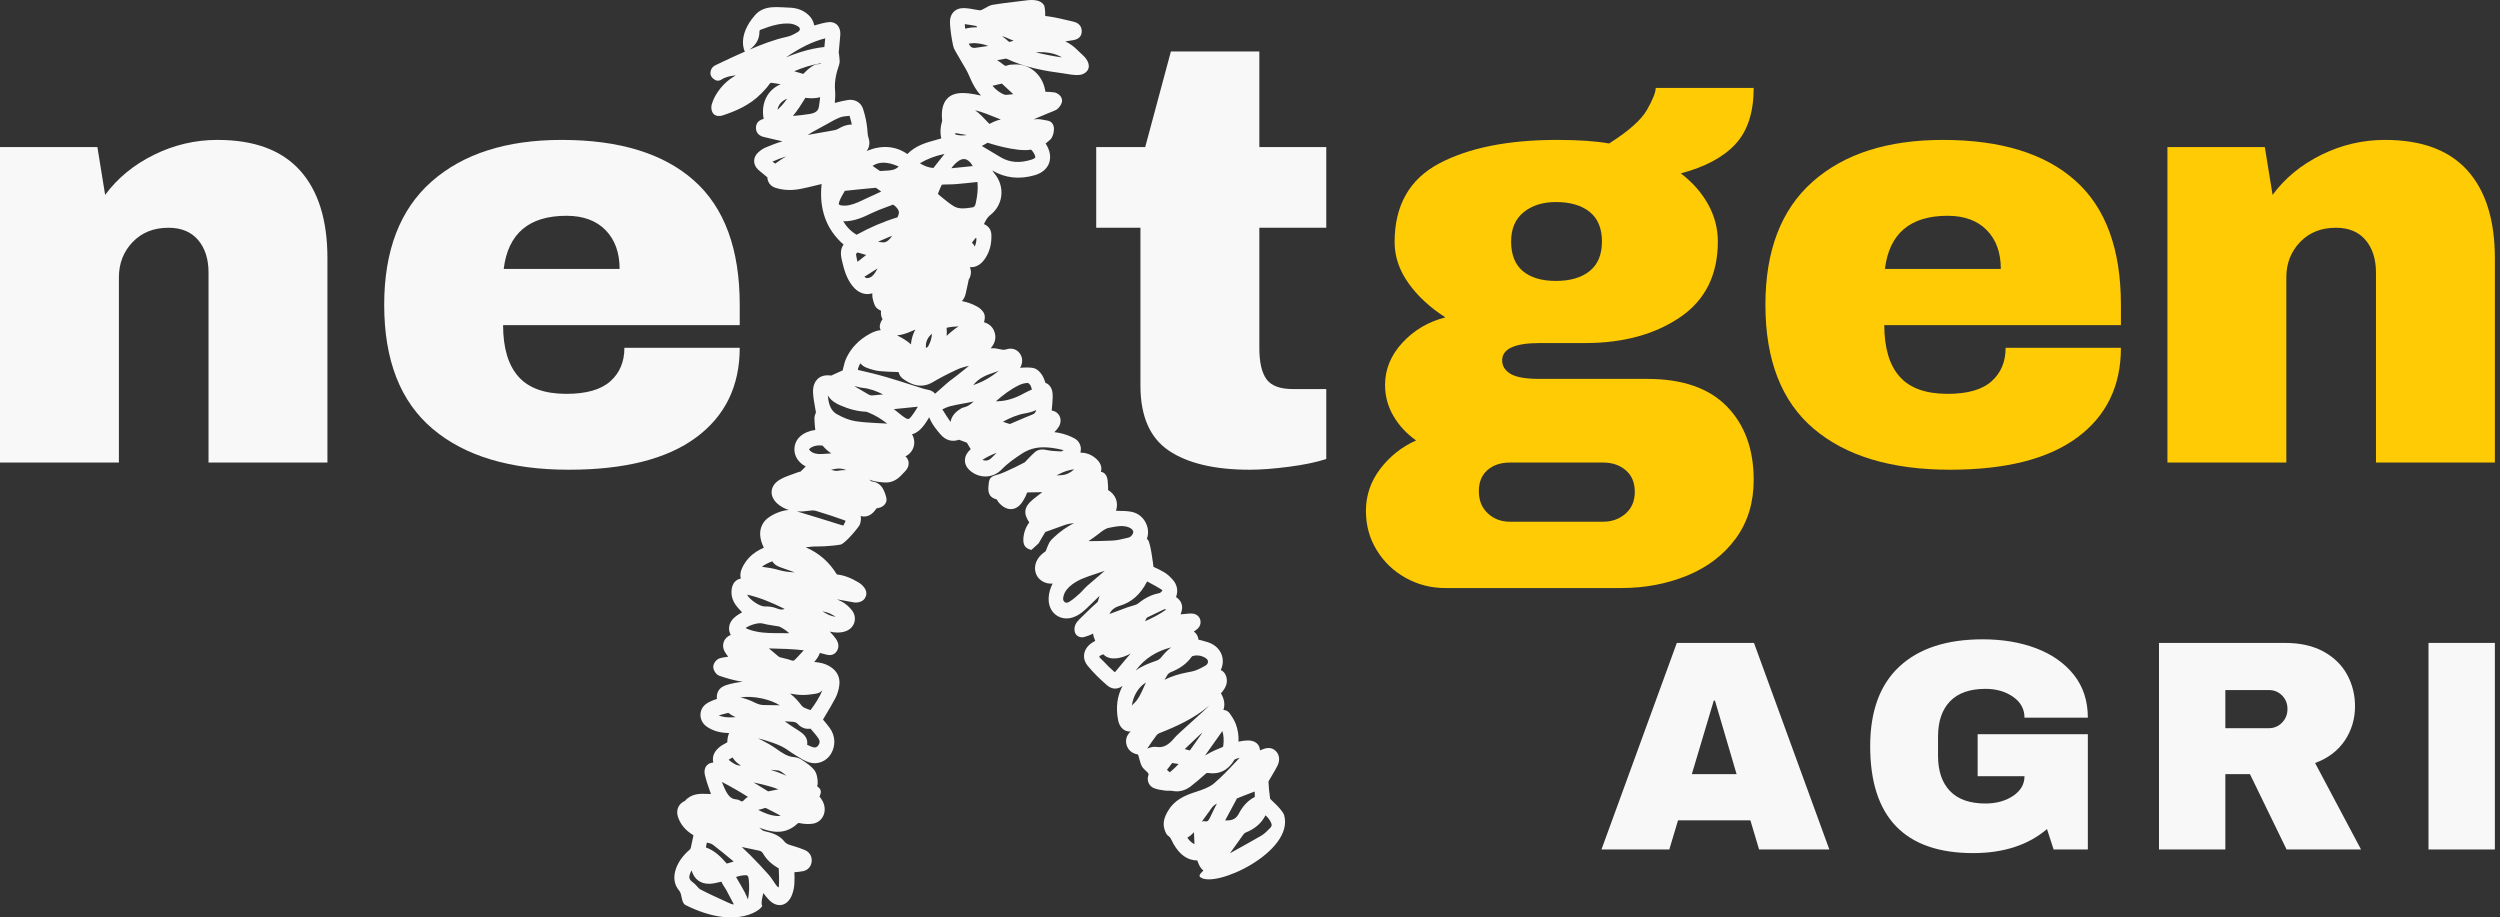
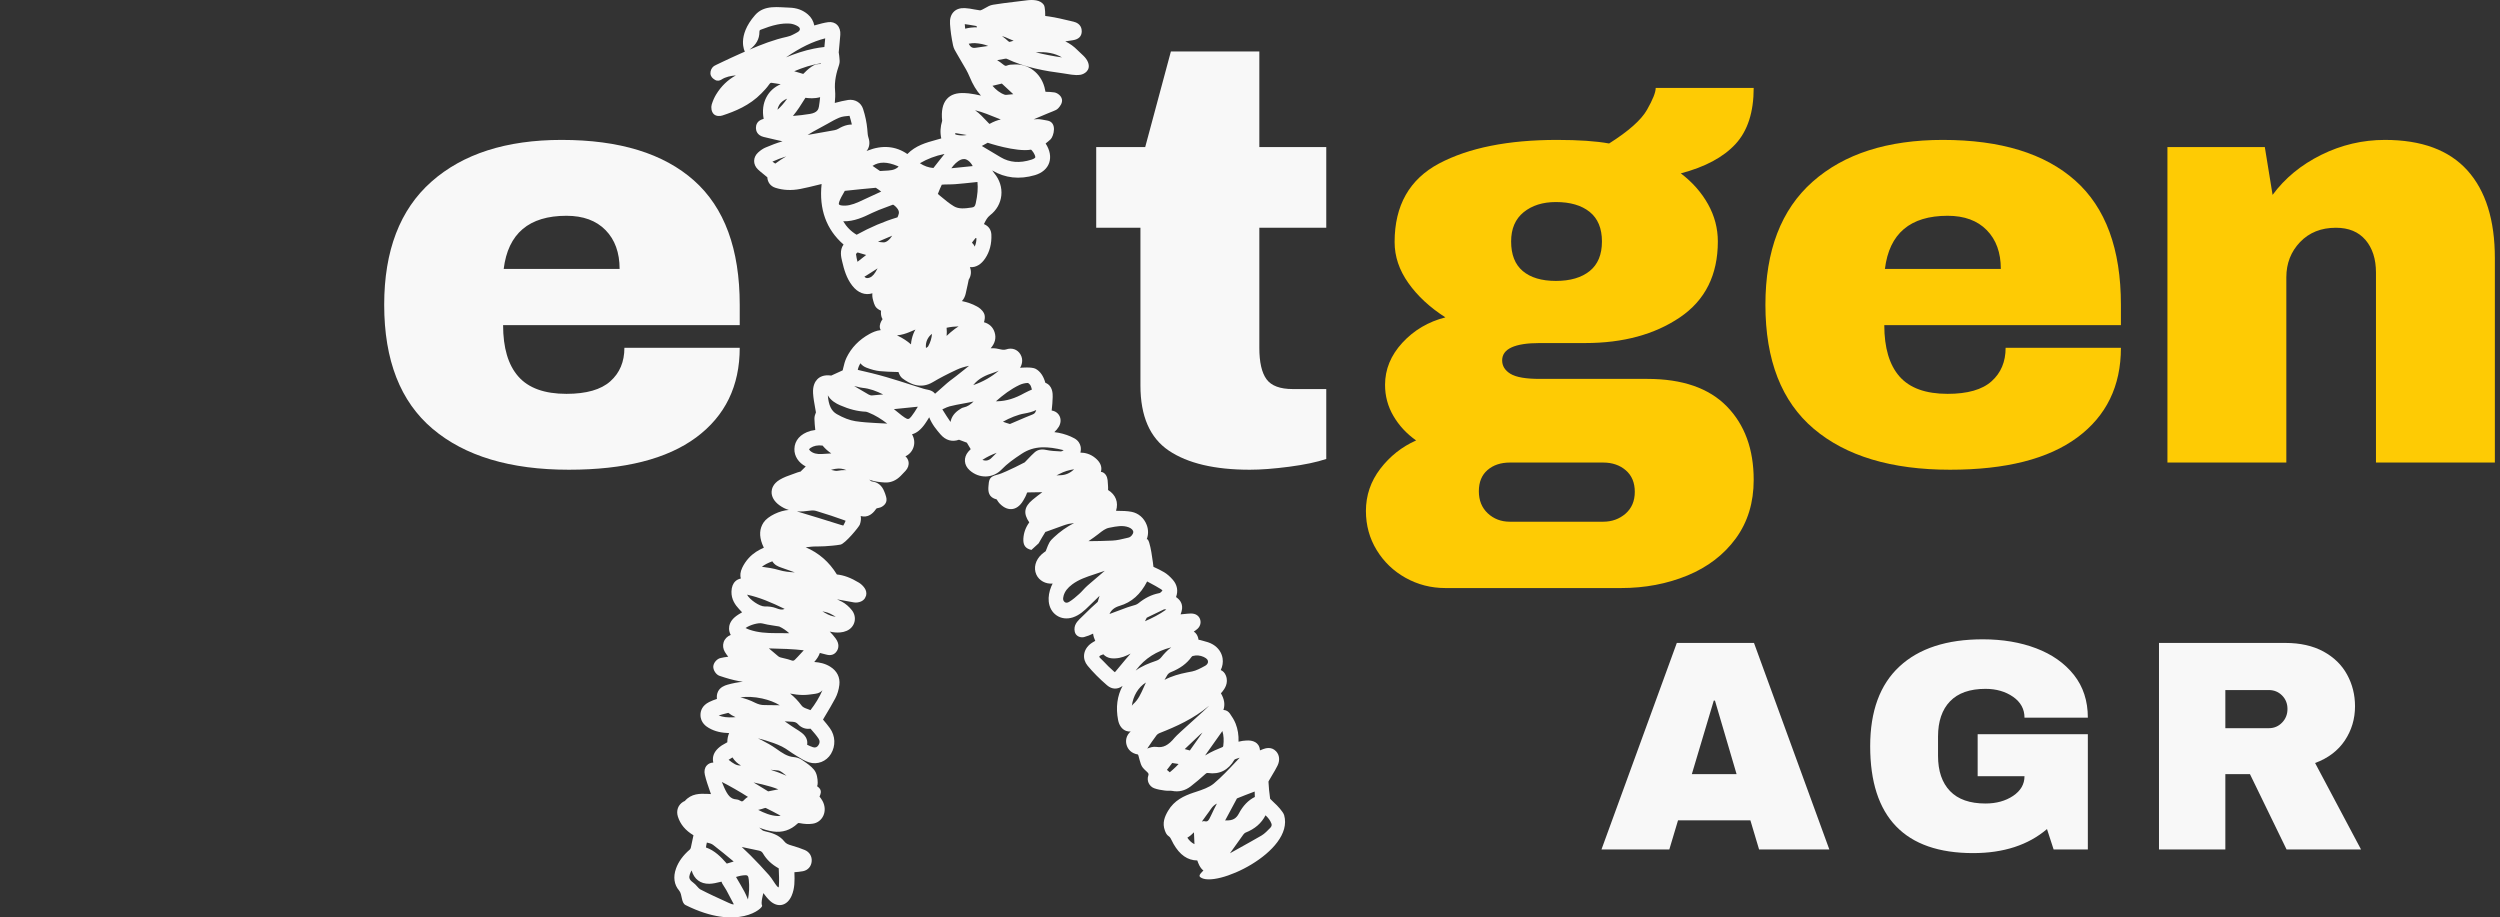
<svg xmlns="http://www.w3.org/2000/svg" width="109" height="40" viewBox="0 0 109 40" fill="none">
  <rect x="0" y="0" width="109" height="40" fill="#333333" stroke="none" />
-   <path d="M13.078 7.428C13.877 8.315 14.276 9.591 14.276 11.258V20.167H9.092V11.883C9.092 11.293 8.94 10.819 8.636 10.463C8.332 10.107 7.902 9.93 7.347 9.93C6.703 9.93 6.183 10.138 5.783 10.554C5.384 10.972 5.184 11.484 5.184 12.092V20.167H0V6.412H4.246L4.584 8.497C5.123 7.767 5.831 7.185 6.708 6.751C7.585 6.317 8.51 6.1 9.483 6.1C11.08 6.1 12.279 6.543 13.078 7.428Z" fill="#F8F8F8" />
  <path d="M21.961 11.726H27.015C27.015 11.015 26.811 10.451 26.403 10.034C25.995 9.617 25.427 9.408 24.697 9.408C23.064 9.408 22.152 10.181 21.961 11.726ZM30.258 7.871C31.587 9.052 32.252 10.859 32.252 13.29V14.175H21.935C21.935 15.165 22.156 15.913 22.6 16.416C23.042 16.92 23.742 17.172 24.697 17.172C25.564 17.172 26.203 16.989 26.611 16.624C27.019 16.26 27.224 15.774 27.224 15.165H32.252C32.252 16.833 31.617 18.136 30.35 19.074C29.081 20.011 27.232 20.48 24.801 20.48C22.248 20.48 20.268 19.886 18.861 18.696C17.454 17.506 16.751 15.704 16.751 13.29C16.751 10.928 17.437 9.139 18.809 7.923C20.181 6.708 22.074 6.1 24.488 6.1C27.006 6.1 28.929 6.69 30.258 7.871Z" fill="#F8F8F8" />
  <path d="M57.825 6.412V9.93H54.907V15.166C54.907 15.79 55.01 16.247 55.219 16.534C55.428 16.82 55.809 16.963 56.366 16.963H57.825V20.011C57.407 20.151 56.869 20.263 56.209 20.35C55.549 20.436 54.975 20.48 54.49 20.48C52.962 20.48 51.784 20.202 50.96 19.647C50.135 19.09 49.723 18.145 49.723 16.807V9.93H47.795V6.412H49.931L51.051 2.244H54.907V6.412H57.825Z" fill="#F8F8F8" />
  <path d="M66.431 9.252C66.067 9.547 65.885 9.972 65.885 10.528C65.885 11.101 66.053 11.531 66.393 11.818C66.732 12.104 67.213 12.248 67.838 12.248C68.464 12.248 68.954 12.104 69.31 11.818C69.666 11.531 69.845 11.101 69.845 10.528C69.845 9.956 69.666 9.526 69.31 9.239C68.954 8.953 68.464 8.809 67.838 8.809C67.265 8.809 66.796 8.957 66.431 9.252ZM64.856 20.493C64.604 20.711 64.478 21.018 64.478 21.418C64.478 21.818 64.608 22.139 64.868 22.382C65.13 22.625 65.45 22.747 65.832 22.747H69.897C70.278 22.747 70.604 22.629 70.874 22.395C71.142 22.16 71.277 21.844 71.277 21.444C71.277 21.044 71.147 20.732 70.886 20.506C70.626 20.281 70.296 20.167 69.897 20.167H65.832C65.433 20.167 65.107 20.276 64.856 20.493ZM75.667 6.282C75.137 6.855 74.342 7.281 73.283 7.559C73.787 7.941 74.182 8.388 74.469 8.9C74.755 9.412 74.898 9.956 74.898 10.528C74.898 11.987 74.347 13.09 73.245 13.837C72.141 14.584 70.765 14.957 69.114 14.957H67.135C66.041 14.957 65.494 15.21 65.494 15.713C65.494 15.956 65.615 16.151 65.858 16.299C66.102 16.447 66.527 16.52 67.135 16.52H71.825C73.352 16.52 74.508 16.92 75.289 17.718C76.071 18.518 76.461 19.586 76.461 20.923C76.461 21.913 76.201 22.764 75.68 23.477C75.159 24.188 74.456 24.726 73.57 25.092C72.684 25.456 71.719 25.639 70.678 25.639H63.019C62.394 25.639 61.816 25.49 61.286 25.195C60.756 24.9 60.336 24.496 60.023 23.984C59.71 23.472 59.554 22.903 59.554 22.277C59.554 21.601 59.762 20.988 60.179 20.441C60.597 19.894 61.117 19.482 61.742 19.203C61.325 18.908 60.996 18.552 60.753 18.136C60.509 17.718 60.388 17.267 60.388 16.78C60.388 16.104 60.639 15.491 61.143 14.944C61.647 14.397 62.272 14.028 63.019 13.837C62.341 13.403 61.803 12.904 61.404 12.339C61.004 11.775 60.805 11.18 60.805 10.555C60.805 8.957 61.452 7.815 62.745 7.128C64.04 6.443 65.755 6.1 67.89 6.1C68.828 6.1 69.583 6.152 70.157 6.256C71.008 5.718 71.56 5.227 71.811 4.784C72.063 4.341 72.189 4.024 72.189 3.833H76.461C76.461 4.893 76.197 5.708 75.667 6.282Z" fill="#FECB04" />
  <path d="M82.182 11.726H87.236C87.236 11.015 87.032 10.451 86.623 10.034C86.215 9.617 85.646 9.408 84.918 9.408C83.284 9.408 82.373 10.181 82.182 11.726ZM90.479 7.871C91.808 9.052 92.472 10.859 92.472 13.29V14.175H82.155C82.155 15.165 82.377 15.913 82.82 16.416C83.263 16.92 83.962 17.172 84.918 17.172C85.786 17.172 86.424 16.989 86.832 16.624C87.24 16.26 87.445 15.774 87.445 15.165H92.472C92.472 16.833 91.838 18.136 90.57 19.074C89.302 20.011 87.453 20.48 85.022 20.48C82.468 20.48 80.488 19.886 79.081 18.696C77.675 17.506 76.972 15.704 76.972 13.29C76.972 10.928 77.657 9.139 79.03 7.923C80.401 6.708 82.295 6.1 84.708 6.1C87.227 6.1 89.151 6.69 90.479 7.871Z" fill="#FECB04" />
  <path d="M107.577 7.428C108.376 8.315 108.776 9.591 108.776 11.258V20.167H103.592V11.883C103.592 11.293 103.44 10.819 103.136 10.463C102.832 10.107 102.402 9.93 101.846 9.93C101.203 9.93 100.682 10.138 100.283 10.554C99.884 10.972 99.684 11.484 99.684 12.092V20.167H94.5V6.412H98.746L99.085 8.497C99.622 7.767 100.331 7.185 101.208 6.751C102.085 6.317 103.01 6.1 103.983 6.1C105.58 6.1 106.778 6.543 107.577 7.428Z" fill="#FECB04" />
  <path d="M55.387 36.091C55.264 36.218 55.138 36.348 55.001 36.43C54.69 36.611 54.375 36.785 54.062 36.96C53.916 37.04 53.771 37.121 53.626 37.203C53.82 36.93 54.014 36.658 54.21 36.386C54.242 36.342 54.281 36.313 54.304 36.303C54.712 36.142 54.999 35.894 55.177 35.547C55.291 35.654 55.383 35.767 55.435 35.911C55.443 35.935 55.468 36.006 55.387 36.091ZM52.529 35.808L52.489 35.8L52.428 35.813C52.418 35.815 52.41 35.817 52.401 35.82C52.464 35.727 52.531 35.636 52.598 35.547C52.667 35.454 52.737 35.361 52.801 35.264C52.87 35.162 52.953 35.087 53.057 35.035C52.967 35.207 52.88 35.38 52.8 35.558C52.687 35.807 52.646 35.829 52.529 35.808ZM53.931 34.811C54.169 34.713 54.424 34.616 54.686 34.517L54.703 34.51C54.706 34.588 54.709 34.668 54.711 34.748C54.429 34.885 54.196 35.127 54.016 35.467C53.899 35.691 53.746 35.776 53.476 35.77C53.456 35.77 53.435 35.77 53.416 35.772C53.593 35.439 53.761 35.125 53.931 34.811ZM52.06 36.796C51.952 36.744 51.844 36.64 51.768 36.523C51.879 36.458 51.973 36.377 52.058 36.288C52.058 36.298 52.058 36.309 52.058 36.319L52.078 36.804C52.072 36.802 52.066 36.799 52.06 36.796ZM53.334 32.525C53.325 32.557 53.318 32.566 53.291 32.577C53.079 32.663 52.816 32.771 52.581 32.917C52.566 32.925 52.554 32.933 52.541 32.939L53.296 31.873C53.355 32.069 53.366 32.279 53.334 32.525ZM52.03 31.405C51.572 31.817 51.289 32.074 51.217 32.161C50.939 32.498 50.715 32.613 50.419 32.565C50.274 32.542 50.129 32.596 50.02 32.638C50.158 32.427 50.294 32.234 50.43 32.051C50.456 32.017 50.503 31.984 50.551 31.965C51.279 31.68 52.041 31.337 52.709 30.776C52.705 30.782 52.702 30.786 52.698 30.79C52.641 30.855 52.316 31.147 52.03 31.405ZM51.877 32.721C51.804 32.697 51.731 32.678 51.654 32.66L52.322 32.026C52.333 32.017 52.373 31.985 52.428 31.941C52.243 32.2 52.059 32.46 51.877 32.721ZM51.144 33.549L51.074 33.61C51.048 33.632 51.023 33.655 51.001 33.672C50.993 33.665 50.984 33.656 50.973 33.647C50.947 33.624 50.916 33.596 50.878 33.566C50.955 33.464 51.032 33.364 51.109 33.266C51.203 33.279 51.295 33.295 51.387 33.31C51.307 33.396 51.229 33.477 51.144 33.549ZM49.871 29.959C49.746 30.24 49.629 30.506 49.413 30.695C49.389 30.716 49.368 30.741 49.349 30.771C49.402 30.348 49.628 29.964 49.955 29.762C49.957 29.76 49.959 29.758 49.962 29.757C49.931 29.824 49.901 29.891 49.871 29.959ZM48.868 29L48.654 29.257C48.634 29.282 48.618 29.298 48.608 29.308C48.597 29.301 48.583 29.29 48.565 29.274C48.405 29.135 48.251 28.984 48.104 28.825C48.08 28.799 48.053 28.773 48.025 28.747C47.993 28.717 47.932 28.659 47.927 28.635C47.942 28.586 48.007 28.56 48.105 28.528C48.283 28.72 48.523 28.71 48.623 28.705C48.875 28.696 49.096 28.601 49.295 28.496C49.147 28.661 49.006 28.833 48.868 29ZM47.54 25.424L47.405 25.541C47.337 25.602 47.275 25.668 47.212 25.736C47.162 25.79 47.112 25.845 47.056 25.894C46.917 26.018 46.773 26.146 46.618 26.239C46.488 26.317 46.426 26.257 46.406 26.236C46.365 26.197 46.326 26.142 46.373 25.973C46.427 25.786 46.542 25.634 46.749 25.479C47.033 25.267 47.362 25.156 47.712 25.041L48.118 24.904C48.135 24.898 48.152 24.892 48.169 24.886C47.956 25.065 47.746 25.246 47.54 25.424ZM46.23 20.72C46.174 20.722 46.119 20.724 46.063 20.727C46.108 20.706 46.153 20.684 46.197 20.66C46.394 20.558 46.596 20.494 46.831 20.46C46.826 20.465 46.821 20.47 46.817 20.474C46.648 20.633 46.456 20.714 46.23 20.72ZM47.895 23.28L47.913 23.265C48.063 23.148 48.192 23.045 48.357 23.011C48.358 23.011 48.359 23.011 48.36 23.011L48.405 23.002C48.688 22.946 48.954 22.894 49.207 22.989C49.334 23.037 49.413 23.117 49.411 23.2C49.409 23.283 49.314 23.412 49.209 23.437L49.128 23.457C48.908 23.511 48.701 23.561 48.494 23.57C48.15 23.587 47.805 23.592 47.457 23.595C47.605 23.495 47.753 23.391 47.895 23.28ZM50.015 25.351L50.144 25.42C50.306 25.507 50.469 25.594 50.625 25.693C50.659 25.715 50.679 25.742 50.682 25.752C50.649 25.795 50.571 25.866 50.544 25.861C50.536 25.862 50.528 25.864 50.519 25.866C50.205 25.93 49.921 26.07 49.629 26.307C49.562 26.362 49.455 26.392 49.341 26.422C49.277 26.441 49.213 26.459 49.152 26.481C48.892 26.577 48.634 26.674 48.374 26.77C48.454 26.592 48.593 26.481 48.819 26.414C49.337 26.262 49.729 25.913 50.015 25.351ZM50.85 26.575C50.845 26.579 50.84 26.581 50.835 26.586C50.549 26.79 50.243 26.945 49.921 27.086C49.946 27.035 49.971 26.984 49.998 26.932C49.995 26.937 50.009 26.927 50.038 26.912C50.165 26.849 50.294 26.788 50.423 26.726C50.533 26.674 50.643 26.621 50.752 26.568C50.77 26.563 50.814 26.567 50.85 26.575ZM50.636 28.652C50.573 28.73 50.507 28.777 50.407 28.811C50.091 28.92 49.784 29.036 49.516 29.237C49.525 29.224 49.535 29.211 49.545 29.198C49.92 28.709 50.412 28.392 51.067 28.223C50.886 28.357 50.743 28.518 50.636 28.652ZM51.953 28.639C51.965 28.622 51.99 28.605 52 28.602C52.167 28.558 52.33 28.573 52.481 28.643C52.637 28.716 52.664 28.781 52.668 28.84C52.677 28.939 52.594 29 52.545 29.028C52.337 29.143 52.152 29.239 51.983 29.274C51.906 29.288 51.829 29.302 51.751 29.319C51.425 29.384 51.091 29.474 50.772 29.643C50.812 29.571 50.855 29.499 50.898 29.428C50.926 29.382 50.986 29.331 51.04 29.31C51.453 29.146 51.743 28.933 51.953 28.639ZM45.158 17.934C45.135 17.996 45.103 18.039 45.009 18.076C44.808 18.154 44.61 18.239 44.411 18.325C44.286 18.38 44.16 18.434 44.032 18.487C43.923 18.457 43.823 18.423 43.728 18.387C44.008 18.228 44.388 18.072 44.668 18.029C44.841 17.996 45.017 17.958 45.179 17.876C45.172 17.895 45.165 17.915 45.158 17.934ZM43.491 17.495C43.468 17.496 43.444 17.496 43.421 17.497C43.733 17.22 44.071 16.963 44.449 16.784C44.565 16.73 44.698 16.698 44.818 16.697C44.832 16.701 44.883 16.736 44.911 16.777L44.912 16.777C44.949 16.828 44.972 16.909 44.991 16.985C44.96 16.998 44.908 17.021 44.856 17.044C44.793 17.073 44.731 17.102 44.672 17.135C44.251 17.372 43.875 17.486 43.491 17.495ZM43.236 19.959C43.12 20.081 42.978 20.111 42.833 20.05C43.032 19.92 43.239 19.823 43.455 19.742C43.383 19.809 43.31 19.882 43.236 19.959ZM42.018 17.764C42.018 17.764 42.016 17.764 42.016 17.765C41.951 17.777 41.902 17.81 41.867 17.833C41.623 17.984 41.487 18.163 41.443 18.397C41.335 18.241 41.217 18.061 41.086 17.848L41.145 17.821C41.235 17.779 41.321 17.738 41.403 17.717C41.596 17.667 41.795 17.631 41.992 17.595C42.144 17.567 42.296 17.54 42.449 17.505C42.321 17.63 42.185 17.73 42.018 17.764ZM40.77 17.166C40.769 17.165 40.768 17.163 40.767 17.163L40.695 17.092C40.636 17.049 40.557 17.012 40.454 16.992C40.386 16.978 40.325 16.967 40.267 16.949L39.722 16.776C39.362 16.661 39.002 16.545 38.64 16.44C38.23 16.32 37.812 16.221 37.423 16.132C37.414 16.13 37.406 16.128 37.399 16.127C37.418 16.024 37.458 15.931 37.515 15.839C37.578 15.923 37.667 15.987 37.779 16.031C37.995 16.115 38.186 16.163 38.362 16.181C38.594 16.204 38.827 16.211 39.044 16.217L39.174 16.221C39.209 16.316 39.25 16.424 39.344 16.495C39.652 16.724 40.126 16.99 40.677 16.658C40.968 16.484 41.292 16.316 41.695 16.127C41.87 16.044 42.046 15.991 42.251 15.949C42.178 16.007 42.105 16.067 42.032 16.125L41.693 16.394C41.642 16.434 41.592 16.472 41.541 16.51C41.459 16.571 41.376 16.632 41.299 16.699C41.119 16.853 40.941 17.012 40.77 17.166ZM40.002 17.759C39.909 17.91 39.831 18.038 39.739 18.153C39.629 18.292 39.588 18.299 39.444 18.205C39.357 18.149 39.276 18.083 39.195 18.016L38.973 17.838L40.017 17.732C40.012 17.741 40.007 17.75 40.002 17.759ZM38.327 18.451C38.25 18.447 38.172 18.442 38.094 18.438L37.739 18.414C37.589 18.402 37.44 18.385 37.293 18.363C37.045 18.324 36.774 18.221 36.485 18.056C36.247 17.921 36.128 17.674 36.093 17.237C36.225 17.468 36.449 17.592 36.629 17.67C37.029 17.845 37.398 17.937 37.754 17.951C37.781 17.953 37.824 17.97 37.865 17.986C38.164 18.103 38.424 18.271 38.685 18.469C38.566 18.462 38.446 18.457 38.327 18.451ZM36.505 20.528C36.453 20.538 36.377 20.52 36.298 20.501C36.276 20.496 36.253 20.491 36.231 20.485C36.276 20.473 36.321 20.462 36.367 20.452C36.389 20.448 36.411 20.444 36.433 20.441C36.596 20.414 36.747 20.431 36.904 20.498C36.774 20.491 36.641 20.501 36.505 20.528ZM36.827 22.8C36.784 22.893 36.766 22.913 36.76 22.918C36.767 22.911 36.737 22.909 36.641 22.879C36.01 22.68 35.377 22.485 34.743 22.296C34.939 22.31 35.135 22.291 35.326 22.263C35.42 22.25 35.512 22.255 35.585 22.277C36.073 22.426 36.446 22.549 36.794 22.676C36.828 22.688 36.852 22.698 36.869 22.706C36.861 22.727 36.848 22.757 36.827 22.8ZM35.499 30.256L35.556 30.247C35.679 30.232 35.784 30.177 35.859 30.096C35.727 30.396 35.552 30.687 35.337 30.962C35.296 30.944 35.254 30.929 35.211 30.914C35.084 30.869 35.004 30.838 34.945 30.757C34.796 30.555 34.63 30.382 34.447 30.239C34.628 30.276 34.816 30.299 35.008 30.301C35.176 30.302 35.34 30.278 35.499 30.256ZM35.687 32.485C35.627 32.58 35.55 32.609 35.449 32.579C35.361 32.553 35.278 32.513 35.191 32.471C35.217 32.317 35.18 32.128 34.964 31.957C34.875 31.887 34.779 31.826 34.682 31.767C34.628 31.732 34.574 31.698 34.521 31.662C34.418 31.593 34.316 31.521 34.213 31.45C34.327 31.456 34.441 31.462 34.555 31.469C34.661 31.476 34.729 31.505 34.788 31.57C34.933 31.731 35.128 31.802 35.338 31.77L35.369 31.805C35.487 31.939 35.599 32.067 35.69 32.206C35.75 32.297 35.749 32.391 35.687 32.485ZM33.932 28.614C33.793 28.498 33.656 28.382 33.524 28.27C33.779 28.276 34.048 28.283 34.317 28.295C34.591 28.308 34.826 28.327 35.044 28.353C34.958 28.451 34.867 28.545 34.778 28.64L34.665 28.756C34.612 28.812 34.575 28.819 34.501 28.791C34.405 28.753 34.303 28.73 34.202 28.706C34.146 28.694 34.09 28.682 34.035 28.665C33.994 28.654 33.956 28.635 33.932 28.614ZM33.33 30.741C33.194 30.743 33.065 30.71 32.923 30.64C32.702 30.529 32.489 30.453 32.279 30.408C32.552 30.365 32.888 30.379 33.23 30.454C33.53 30.52 33.797 30.625 33.996 30.749C33.773 30.744 33.552 30.74 33.33 30.741ZM33.623 34.304C33.728 34.336 33.832 34.374 33.936 34.415C33.78 34.448 33.631 34.478 33.492 34.504C33.285 34.377 33.074 34.248 32.856 34.115C33.114 34.17 33.373 34.229 33.623 34.304ZM33.917 33.591C33.971 33.596 34.038 33.626 34.094 33.669C34.161 33.72 34.228 33.771 34.294 33.823C34.054 33.718 33.823 33.632 33.598 33.562C33.705 33.571 33.811 33.58 33.917 33.591ZM33.882 35.577C33.593 35.56 33.326 35.449 33.056 35.311C33.069 35.308 33.083 35.305 33.097 35.302C33.14 35.291 33.182 35.282 33.223 35.269L33.265 35.255C33.301 35.243 33.359 35.223 33.383 35.225C33.592 35.326 33.811 35.443 34.035 35.564C33.985 35.579 33.934 35.58 33.882 35.577ZM33.267 37.211C33.42 37.477 33.645 37.689 33.953 37.861C33.965 38.121 33.976 38.389 33.959 38.647C33.958 38.656 33.949 38.673 33.939 38.693C33.915 38.676 33.893 38.658 33.879 38.641C33.823 38.575 33.776 38.502 33.728 38.429C33.666 38.335 33.603 38.24 33.53 38.156C33.266 37.857 32.991 37.564 32.713 37.286C32.59 37.165 32.466 37.046 32.34 36.928C32.592 36.981 32.843 37.036 33.095 37.088C33.176 37.105 33.227 37.142 33.267 37.211ZM32.611 39.218C32.604 39.2 32.596 39.182 32.589 39.164C32.547 39.065 32.505 38.967 32.455 38.873C32.347 38.673 32.232 38.478 32.115 38.278L32.09 38.236C32.122 38.226 32.153 38.216 32.185 38.208C32.221 38.199 32.258 38.189 32.295 38.182C32.332 38.174 32.368 38.169 32.405 38.165C32.6 38.144 32.628 38.166 32.648 38.368C32.678 38.649 32.665 38.935 32.611 39.218ZM31.688 37.653C31.432 37.361 31.163 37.083 30.779 36.949C30.791 36.873 30.802 36.801 30.819 36.735C30.918 36.756 31.024 36.784 31.091 36.837C31.395 37.07 31.69 37.314 31.986 37.56L31.988 37.562C31.887 37.59 31.787 37.62 31.688 37.653ZM31.78 39.369L31.697 39.331C31.311 39.156 30.91 38.973 30.529 38.775C30.488 38.753 30.443 38.702 30.395 38.648C30.344 38.59 30.286 38.525 30.213 38.473C30.039 38.349 30.032 38.251 30.078 38.115C30.098 38.057 30.124 38.003 30.155 37.951C30.263 38.33 30.537 38.539 30.924 38.533C31.089 38.53 31.247 38.491 31.4 38.453C31.414 38.45 31.425 38.448 31.433 38.446C31.454 38.442 31.46 38.442 31.46 38.442C31.474 38.504 31.517 38.569 31.559 38.633C31.597 38.691 31.635 38.748 31.668 38.809C31.778 39.011 31.884 39.215 31.992 39.422L31.996 39.428C31.929 39.436 31.884 39.415 31.78 39.369ZM32.611 34.745C32.557 34.775 32.506 34.811 32.462 34.86C32.367 34.967 32.342 34.952 32.272 34.91C32.213 34.874 32.157 34.855 32.102 34.853C31.848 34.838 31.724 34.666 31.573 34.332C31.538 34.254 31.504 34.173 31.473 34.093C31.803 34.259 32.28 34.532 32.611 34.745ZM31.935 33.023C32.039 33.188 32.167 33.299 32.304 33.373C32.119 33.392 31.971 33.29 31.767 33.128C31.823 33.088 31.881 33.053 31.935 33.023ZM31.335 31.194C31.448 31.157 31.559 31.129 31.675 31.1L31.753 31.08C31.851 31.157 31.955 31.219 32.069 31.267C32.043 31.27 32.016 31.273 31.989 31.274C31.713 31.289 31.508 31.265 31.335 31.194ZM33.239 27.182C33.385 27.223 33.536 27.246 33.685 27.269C33.748 27.279 33.81 27.288 33.873 27.299L33.923 27.307C33.94 27.309 33.965 27.312 33.973 27.315C34.136 27.389 34.279 27.492 34.41 27.607L33.854 27.605C33.41 27.605 33.041 27.579 32.683 27.457C32.628 27.438 32.57 27.414 32.506 27.382C32.689 27.249 33.073 27.137 33.239 27.182ZM34.209 26.547C34.202 26.55 34.194 26.553 34.187 26.556C34.08 26.602 33.983 26.57 33.819 26.509C33.685 26.46 33.529 26.437 33.34 26.441C33.12 26.444 32.689 26.15 32.571 25.927C33.111 26.044 33.621 26.26 34.209 26.547ZM33.673 24.473C33.772 24.634 33.914 24.694 34.04 24.739C34.245 24.81 34.45 24.883 34.655 24.956C34.418 24.944 34.189 24.921 33.964 24.854C33.711 24.779 33.449 24.741 33.218 24.711C33.334 24.621 33.479 24.545 33.673 24.473ZM35.338 19.529C35.408 19.483 35.485 19.451 35.57 19.434C35.658 19.416 35.757 19.413 35.864 19.427C35.983 19.568 36.111 19.682 36.245 19.769C36.107 19.778 35.967 19.786 35.829 19.795C35.611 19.807 35.453 19.766 35.333 19.664C35.286 19.624 35.277 19.596 35.278 19.591C35.278 19.587 35.289 19.562 35.338 19.529ZM37.379 16.862C37.454 16.883 37.529 16.903 37.604 16.91C37.923 16.939 38.215 17.053 38.505 17.197C38.338 17.213 38.172 17.23 38.006 17.242C37.979 17.244 37.926 17.232 37.871 17.201C37.66 17.079 37.45 16.956 37.24 16.831C37.283 16.837 37.33 16.85 37.379 16.862ZM38.279 10.54L38.9 10.275C38.796 10.448 38.641 10.574 38.522 10.568C38.442 10.565 38.361 10.555 38.279 10.54ZM38.173 11.859C38.071 12.029 37.956 12.116 37.819 12.125C37.772 12.128 37.732 12.111 37.688 12.062C37.713 12.05 37.739 12.035 37.767 12.017L37.8 11.996C37.899 11.936 37.997 11.873 38.094 11.809C38.15 11.772 38.207 11.736 38.263 11.7C38.234 11.754 38.204 11.807 38.173 11.859ZM37.392 11.409C37.391 11.411 37.389 11.412 37.386 11.414C37.359 11.309 37.337 11.198 37.321 11.08C37.333 11.054 37.371 11.014 37.393 11.007C37.503 11.041 37.631 11.079 37.765 11.117C37.651 11.206 37.537 11.295 37.424 11.385L37.392 11.409ZM36.764 9.648C37.243 9.662 37.66 9.46 38.034 9.279C38.218 9.19 38.409 9.119 38.611 9.044C38.707 9.008 38.804 8.973 38.9 8.935C38.908 8.932 38.915 8.929 38.923 8.927C38.949 8.922 38.977 8.935 39.054 9.011C39.214 9.173 39.215 9.272 39.159 9.408C39.146 9.439 39.134 9.469 39.129 9.476C38.529 9.657 37.948 9.906 37.349 10.235C37.107 10.092 36.915 9.899 36.764 9.648ZM36.7 8.959C36.62 8.949 36.585 8.923 36.577 8.909C36.57 8.897 36.568 8.86 36.589 8.801C36.64 8.656 36.721 8.517 36.806 8.37L36.833 8.321C37.299 8.27 37.742 8.227 38.185 8.187C38.268 8.24 38.345 8.295 38.42 8.353C38.412 8.357 38.403 8.36 38.395 8.364C38.231 8.437 38.068 8.513 37.906 8.589C37.754 8.661 37.602 8.732 37.449 8.801C37.143 8.938 36.919 8.986 36.7 8.959ZM36.379 5.677C36.2 5.711 36.019 5.741 35.839 5.773C35.639 5.807 35.439 5.841 35.239 5.879C35.23 5.881 35.221 5.882 35.212 5.884C35.365 5.784 35.526 5.698 35.695 5.607L36.077 5.398C36.251 5.298 36.416 5.205 36.589 5.132C36.721 5.076 36.883 5.062 37.039 5.049C37.078 5.171 37.109 5.296 37.141 5.429C37.076 5.43 37.014 5.437 36.956 5.448C36.798 5.481 36.664 5.547 36.554 5.613C36.505 5.643 36.444 5.665 36.379 5.677ZM34.572 5.055C34.77 4.82 34.933 4.559 35.091 4.304L35.116 4.264C35.28 4.286 35.505 4.306 35.757 4.237C35.743 4.383 35.727 4.521 35.705 4.65C35.685 4.77 35.63 4.914 35.315 4.967C35.072 5.009 34.82 5.034 34.572 5.055ZM35.79 2.762L35.781 2.79C35.721 2.792 35.66 2.794 35.601 2.806C35.559 2.814 35.517 2.828 35.477 2.85C35.34 2.926 35.206 3.034 35.056 3.19C35.03 3.217 35.021 3.223 35.02 3.223C34.889 3.182 34.759 3.144 34.628 3.106C35.011 2.946 35.385 2.819 35.79 2.762ZM34.272 2.5C34.895 2.071 35.44 1.807 35.979 1.672L35.943 2.049C35.788 2.065 35.635 2.089 35.484 2.12C35.059 2.205 34.654 2.344 34.272 2.5ZM33.901 4.783C33.909 4.709 33.934 4.639 33.975 4.573C34.051 4.453 34.171 4.36 34.32 4.301C34.189 4.493 34.031 4.669 33.901 4.783ZM33.801 7.133C33.76 7.104 33.718 7.076 33.677 7.047C33.874 6.957 34.075 6.883 34.28 6.818C34.122 6.91 33.964 7.014 33.801 7.133ZM32.681 2.163C32.97 1.954 33.111 1.702 33.111 1.392C33.112 1.325 33.125 1.313 33.175 1.293C33.395 1.208 33.636 1.121 33.889 1.07C34.068 1.033 34.254 1.016 34.441 1.029C34.557 1.038 34.688 1.083 34.791 1.149C34.845 1.183 34.876 1.228 34.875 1.271C34.874 1.317 34.839 1.364 34.782 1.397C34.64 1.48 34.475 1.569 34.314 1.604C33.742 1.728 33.189 1.945 32.681 2.163ZM39.142 7.242C39.157 7.249 39.17 7.255 39.179 7.261C39.171 7.271 39.158 7.283 39.141 7.298C38.987 7.426 38.797 7.434 38.575 7.444C38.506 7.447 38.436 7.45 38.368 7.456L38.042 7.232C38.338 7.041 38.678 7.047 39.142 7.242ZM40.634 14.556C40.623 14.741 40.568 14.922 40.466 15.104C40.457 15.122 40.414 15.149 40.374 15.171C40.371 15.158 40.37 15.145 40.368 15.132V15.131C40.356 14.897 40.456 14.689 40.634 14.556ZM39.913 14.369C39.881 14.422 39.851 14.481 39.827 14.544C39.765 14.702 39.729 14.858 39.719 15.015C39.559 14.872 39.37 14.748 39.15 14.642C39.137 14.636 39.122 14.629 39.108 14.621C39.316 14.605 39.5 14.541 39.64 14.484C39.731 14.447 39.822 14.407 39.913 14.369ZM40.11 7.115C40.436 6.926 40.784 6.793 41.163 6.716C41.169 6.715 41.175 6.714 41.18 6.713C41.09 6.822 41.004 6.933 40.917 7.044C40.849 7.132 40.781 7.219 40.712 7.305C40.705 7.313 40.7 7.32 40.695 7.325C40.49 7.309 40.293 7.24 40.107 7.117C40.108 7.117 40.109 7.117 40.11 7.115ZM41.795 14.23C41.743 14.262 41.691 14.296 41.641 14.333C41.51 14.428 41.389 14.536 41.273 14.645C41.283 14.531 41.284 14.414 41.272 14.29C41.452 14.251 41.628 14.235 41.795 14.23ZM41.658 8.029C41.92 8.008 42.182 7.98 42.449 7.952L42.617 7.934C42.646 8.205 42.622 8.498 42.543 8.86C42.512 9.002 42.472 9.033 42.37 9.047C42.06 9.094 41.805 9.12 41.594 8.996C41.398 8.88 41.219 8.73 41.029 8.572C40.982 8.534 40.935 8.496 40.89 8.457C40.948 8.305 41.005 8.172 41.062 8.052C41.152 8.043 41.24 8.042 41.329 8.041C41.438 8.039 41.549 8.038 41.658 8.029ZM41.899 6.96C41.918 6.953 41.939 6.947 41.96 6.942C42.016 6.931 42.078 6.932 42.116 6.947C42.245 7.001 42.336 7.103 42.411 7.241L41.478 7.336C41.596 7.174 41.725 7.037 41.899 6.96ZM41.65 5.801L42.15 5.886C42.016 5.912 41.885 5.912 41.752 5.887C41.685 5.875 41.659 5.863 41.652 5.859C41.653 5.856 41.651 5.84 41.65 5.801ZM43.013 4.964C43.221 5.042 43.428 5.124 43.634 5.209C43.483 5.24 43.324 5.302 43.154 5.397C43.147 5.409 43.136 5.402 43.102 5.366L43.04 5.301C42.878 5.128 42.71 4.948 42.512 4.806C42.684 4.847 42.851 4.904 43.013 4.964ZM42.525 2.085C42.431 2.098 42.323 2.086 42.237 1.907C42.242 1.906 42.248 1.905 42.253 1.904C42.348 1.884 42.434 1.877 42.512 1.881C42.725 1.894 42.916 1.934 43.086 2.004C42.9 2.033 42.712 2.061 42.525 2.085ZM42.064 1.052C42.21 1.071 42.356 1.097 42.502 1.122L42.573 1.136C42.581 1.154 42.589 1.173 42.599 1.192C42.429 1.187 42.257 1.207 42.081 1.25L42.064 1.052ZM43.662 3.648C43.669 3.647 43.676 3.646 43.682 3.645C43.85 3.798 44.016 3.954 44.179 4.107C44.113 4.113 44.045 4.12 43.977 4.126L43.931 4.131C43.891 4.135 43.837 4.141 43.816 4.133C43.593 4.058 43.419 3.908 43.272 3.741C43.403 3.709 43.532 3.678 43.662 3.648ZM44.953 6.525C44.976 6.538 44.995 6.564 45.015 6.591C45.032 6.612 45.048 6.634 45.063 6.657C45.136 6.778 45.144 6.844 45.137 6.864C45.131 6.883 45.087 6.925 44.965 6.963C44.457 7.122 44.018 7.088 43.63 6.856L42.806 6.364C42.892 6.318 42.979 6.273 43.063 6.224C43.063 6.224 44.301 6.64 44.953 6.525ZM42.495 10.753C42.472 10.687 42.429 10.63 42.377 10.58C42.431 10.508 42.483 10.439 42.54 10.374C42.553 10.377 42.563 10.383 42.573 10.389C42.573 10.525 42.547 10.646 42.495 10.753ZM42.447 16.774C42.68 16.485 43.002 16.352 43.316 16.25C43.402 16.222 43.479 16.193 43.548 16.16C43.263 16.411 42.847 16.655 42.434 16.79C42.439 16.785 42.443 16.779 42.447 16.774ZM35.999 26.686C36.143 26.717 36.288 26.799 36.44 26.889C36.292 26.878 36.134 26.821 35.954 26.713L35.855 26.654C35.903 26.666 35.951 26.676 35.999 26.686ZM43.977 1.685C44.048 1.719 44.121 1.749 44.196 1.776C44.14 1.792 44.086 1.807 44.031 1.823C44.004 1.832 44.001 1.832 43.964 1.799C43.873 1.715 43.779 1.639 43.685 1.573C43.779 1.596 43.874 1.635 43.977 1.685ZM46.302 2.503C45.955 2.456 45.518 2.371 45.158 2.283C45.607 2.245 46.003 2.321 46.302 2.503ZM55.989 35.541C55.965 35.458 55.88 35.35 55.803 35.256C55.722 35.157 55.63 35.069 55.537 34.983C55.484 34.932 55.429 34.881 55.378 34.827C55.338 34.559 55.318 34.32 55.305 34.079C55.306 34.08 55.308 34.069 55.328 34.032C55.373 33.954 55.418 33.877 55.464 33.8C55.546 33.664 55.627 33.527 55.698 33.385C55.812 33.155 55.789 32.92 55.637 32.757C55.427 32.532 55.16 32.631 55.072 32.662C55.026 32.679 54.98 32.697 54.934 32.717C54.93 32.639 54.911 32.559 54.864 32.486C54.72 32.268 54.429 32.282 54.333 32.287C54.228 32.291 54.13 32.307 54.017 32.334C54.012 32.335 54.006 32.336 54 32.338C54.011 32.051 53.968 31.791 53.873 31.55C53.81 31.389 53.716 31.246 53.625 31.115C53.56 31.021 53.47 30.966 53.371 30.957C53.36 30.956 53.35 30.956 53.34 30.956C53.419 30.719 53.384 30.488 53.232 30.227C53.255 30.202 53.279 30.176 53.3 30.149C53.377 30.05 53.581 29.791 53.449 29.456C53.397 29.324 53.314 29.253 53.225 29.215C53.304 29.05 53.332 28.875 53.305 28.701C53.265 28.453 53.117 28.24 52.885 28.1C52.745 28.016 52.595 27.977 52.449 27.939L52.333 27.907C52.306 27.9 52.281 27.895 52.255 27.892C52.239 27.781 52.202 27.677 52.121 27.595C52.099 27.572 52.076 27.552 52.05 27.536C52.108 27.5 52.168 27.458 52.222 27.406C52.325 27.305 52.367 27.165 52.333 27.032C52.3 26.897 52.197 26.797 52.058 26.764C51.966 26.742 51.876 26.748 51.791 26.756C51.684 26.765 51.577 26.776 51.473 26.786C51.503 26.712 51.528 26.633 51.538 26.547C51.566 26.288 51.418 26.128 51.275 26.032C51.375 25.768 51.329 25.502 51.137 25.281C51.013 25.138 50.885 25.026 50.756 24.949C50.617 24.865 50.47 24.797 50.317 24.726L50.29 24.712C50.29 24.712 50.148 23.428 49.998 23.512C50.073 23.312 50.076 23.093 49.995 22.884C49.879 22.582 49.637 22.374 49.334 22.315C49.138 22.277 48.94 22.275 48.75 22.273L48.659 22.271C48.774 21.904 48.648 21.569 48.311 21.364C48.317 21.301 48.312 21.227 48.308 21.152C48.304 21.078 48.299 21.006 48.292 20.934C48.273 20.765 48.192 20.64 48.071 20.589C48.047 20.58 48.023 20.573 47.998 20.57C48.013 20.525 48.018 20.483 48.019 20.447C48.023 20.278 47.934 20.116 47.754 19.968C47.535 19.787 47.307 19.737 47.105 19.733C47.13 19.638 47.133 19.542 47.111 19.453C47.087 19.35 47.019 19.207 46.838 19.109C46.635 18.999 46.404 18.918 46.151 18.868C46.09 18.857 46.03 18.847 45.968 18.841C46.049 18.767 46.114 18.688 46.164 18.606C46.253 18.456 46.266 18.289 46.2 18.148C46.136 18.012 46.01 17.922 45.852 17.899C45.853 17.892 45.853 17.884 45.855 17.877C45.874 17.693 45.895 17.502 45.897 17.31C45.899 17.171 45.905 16.816 45.577 16.689C45.576 16.685 45.574 16.682 45.574 16.678C45.493 16.392 45.353 16.191 45.157 16.082C44.987 15.988 44.515 16.033 44.515 16.033C44.502 16.036 44.49 16.039 44.477 16.043C44.547 15.911 44.633 15.684 44.488 15.446C44.358 15.23 44.114 15.148 43.862 15.236C43.773 15.265 43.683 15.247 43.569 15.221C43.485 15.203 43.389 15.182 43.287 15.184C43.256 15.184 43.225 15.184 43.194 15.184C43.384 14.966 43.442 14.733 43.365 14.489C43.294 14.265 43.139 14.117 42.901 14.049C42.928 13.967 42.971 13.792 42.897 13.65C42.817 13.499 42.675 13.404 42.597 13.363C42.384 13.244 42.164 13.174 41.94 13.127C42.03 13.03 42.077 12.915 42.102 12.812C42.134 12.681 42.162 12.548 42.19 12.415L42.236 12.193C42.343 12.023 42.361 11.83 42.288 11.646C42.299 11.647 42.31 11.648 42.32 11.648C42.561 11.66 42.784 11.523 42.956 11.264C43.151 10.972 43.241 10.623 43.224 10.227C43.215 10.03 43.115 9.874 42.941 9.79C42.927 9.783 42.914 9.777 42.9 9.77C42.903 9.765 42.905 9.76 42.907 9.755C42.981 9.606 43.045 9.477 43.167 9.384C43.449 9.168 43.623 8.861 43.658 8.519C43.693 8.175 43.583 7.832 43.35 7.553C43.317 7.514 43.288 7.474 43.26 7.431C43.822 7.767 44.45 7.834 45.124 7.636C45.438 7.543 45.66 7.351 45.746 7.094C45.831 6.839 45.776 6.541 45.589 6.256C45.665 6.196 45.74 6.137 45.809 6.071C45.934 5.95 46.119 5.328 45.654 5.254C45.504 5.229 45.357 5.194 45.253 5.194C45.191 5.193 45.129 5.197 45.068 5.203C45.084 5.196 45.101 5.189 45.118 5.182C45.178 5.158 45.238 5.133 45.296 5.106C45.425 5.048 45.556 4.995 45.686 4.942L45.919 4.848C46.005 4.814 46.084 4.783 46.147 4.712C46.225 4.624 46.329 4.488 46.301 4.332C46.27 4.163 46.09 4.048 45.971 4.029C45.844 4.009 45.716 4.005 45.584 4.002C45.572 3.934 45.556 3.865 45.538 3.798C45.368 3.185 44.849 2.788 44.248 2.811L44.198 2.813C44.107 2.814 44.003 2.816 43.902 2.859C43.851 2.881 43.821 2.881 43.713 2.792C43.644 2.734 43.567 2.68 43.475 2.624C43.589 2.603 43.704 2.581 43.818 2.561C43.853 2.554 43.877 2.556 43.883 2.559C44.7 2.947 45.58 3.098 46.333 3.195C46.59 3.228 46.853 3.302 47.11 3.26C47.261 3.236 47.578 3.074 47.436 2.711C47.352 2.495 47.143 2.354 46.979 2.186C46.823 2.026 46.646 1.899 46.445 1.803C46.448 1.803 46.45 1.803 46.453 1.803L46.775 1.754C47.027 1.716 47.16 1.587 47.164 1.369C47.166 1.268 47.136 1.023 46.808 0.946L46.666 0.912C46.364 0.84 46.051 0.765 45.736 0.718C45.68 0.71 45.625 0.703 45.572 0.696C45.572 0.696 45.578 0.31 45.51 0.211C45.356 -0.01 45.033 -0.023 44.73 0.019C44.551 0.043 44.372 0.064 44.192 0.085C43.893 0.121 43.593 0.157 43.295 0.207C43.16 0.228 43.054 0.293 42.954 0.351C42.91 0.377 42.864 0.403 42.817 0.424C42.752 0.454 42.728 0.452 42.727 0.451C42.644 0.441 42.562 0.426 42.479 0.411C42.345 0.385 42.206 0.359 42.062 0.353C41.849 0.345 41.683 0.404 41.568 0.53C41.455 0.654 41.405 0.828 41.421 1.047C41.44 1.34 41.483 1.644 41.553 1.977C41.581 2.112 41.65 2.226 41.711 2.327L41.761 2.413C41.819 2.517 41.88 2.62 41.941 2.723C42.067 2.932 42.185 3.13 42.272 3.342C42.415 3.689 42.574 3.954 42.77 4.169C42.589 4.125 42.412 4.093 42.235 4.071C42.181 4.065 42.126 4.062 42.072 4.059C41.707 4.038 41.451 4.125 41.282 4.317C41.1 4.524 41.032 4.844 41.079 5.268C40.998 5.526 40.984 5.782 41.04 6.035C40.966 6.057 40.892 6.077 40.817 6.098C40.376 6.22 39.921 6.345 39.561 6.716C39.052 6.364 38.469 6.314 37.822 6.568C37.808 6.574 37.795 6.579 37.781 6.586C37.909 6.429 37.94 6.224 37.864 5.998C37.835 5.909 37.828 5.817 37.82 5.709L37.813 5.621C37.788 5.344 37.727 5.051 37.631 4.752C37.543 4.474 37.281 4.316 36.981 4.358C36.795 4.385 36.613 4.432 36.439 4.478L36.397 4.489C36.412 4.315 36.426 4.136 36.409 3.954C36.37 3.529 36.475 3.147 36.584 2.828C36.623 2.714 36.608 2.598 36.597 2.506C36.593 2.478 36.59 2.451 36.589 2.424C36.586 2.392 36.581 2.36 36.575 2.328C36.572 2.313 36.568 2.3 36.568 2.286C36.578 2.168 36.59 2.049 36.601 1.931C36.614 1.794 36.628 1.659 36.637 1.522C36.651 1.345 36.602 1.191 36.501 1.088C36.403 0.988 36.262 0.945 36.105 0.967C35.922 0.992 35.742 1.043 35.571 1.091C35.548 1.098 35.526 1.104 35.503 1.11C35.466 0.919 35.373 0.758 35.227 0.631C35.009 0.44 34.735 0.34 34.41 0.333C33.951 0.325 33.328 0.192 32.921 0.658C32.11 1.587 32.476 2.252 32.476 2.252C32.411 2.28 32.346 2.309 32.282 2.337C32.02 2.452 31.762 2.574 31.503 2.696L31.235 2.824C31.179 2.849 31.103 2.885 31.049 2.96C30.99 3.039 30.948 3.178 30.994 3.294C31.035 3.397 31.122 3.45 31.18 3.485C31.272 3.541 31.38 3.518 31.45 3.473C31.638 3.348 31.854 3.31 32.085 3.286C31.726 3.484 31.441 3.761 31.222 4.121C31.146 4.244 31.082 4.391 31.03 4.558C30.994 4.681 31.015 4.87 31.117 4.972C31.227 5.084 31.407 5.064 31.494 5.036C32.048 4.855 32.684 4.599 33.198 4.071C33.307 3.959 33.431 3.832 33.535 3.682C33.586 3.607 33.614 3.606 33.656 3.613L33.793 3.633C33.876 3.646 33.956 3.657 34.038 3.672C33.762 3.791 33.548 3.983 33.415 4.239C33.271 4.513 33.231 4.835 33.296 5.181C33.206 5.209 33.014 5.267 32.968 5.479L32.958 5.583C32.961 5.696 33.008 5.899 33.296 5.971C33.462 6.013 33.63 6.051 33.798 6.089L34.046 6.145C34.069 6.151 34.093 6.157 34.117 6.162C34.116 6.163 34.116 6.163 34.114 6.163C33.863 6.232 33.616 6.333 33.385 6.429C33.273 6.476 33.161 6.55 33.053 6.65C32.943 6.75 32.882 6.881 32.88 7.016C32.879 7.151 32.937 7.281 33.044 7.385C33.12 7.458 33.203 7.524 33.284 7.589C33.337 7.631 33.39 7.673 33.44 7.717C33.449 7.725 33.453 7.726 33.454 7.724C33.467 7.951 33.595 8.119 33.809 8.188C34.144 8.296 34.509 8.313 34.894 8.238C35.137 8.193 35.389 8.128 35.638 8.068L35.822 8.023C35.706 9.122 36.027 10.008 36.779 10.662C36.599 10.904 36.674 11.217 36.715 11.386C36.8 11.749 36.905 12.13 37.159 12.455C37.401 12.767 37.714 12.888 38.037 12.788C38.026 12.881 38.034 12.977 38.064 13.078L38.078 13.13C38.096 13.193 38.115 13.263 38.152 13.333C38.201 13.429 38.287 13.482 38.347 13.515C38.368 13.527 38.39 13.537 38.413 13.547C38.403 13.659 38.405 13.798 38.48 13.918C38.473 13.927 38.466 13.936 38.459 13.945C38.403 14.031 38.339 14.162 38.363 14.295C38.37 14.332 38.383 14.364 38.401 14.393C38.21 14.411 38.041 14.49 37.915 14.558C37.457 14.809 37.118 15.158 36.907 15.597C36.836 15.746 36.799 15.902 36.763 16.053C36.755 16.085 36.748 16.116 36.741 16.146L36.72 16.157C36.57 16.226 36.406 16.301 36.242 16.375C35.914 16.326 35.73 16.438 35.633 16.538C35.538 16.636 35.43 16.821 35.45 17.148C35.463 17.36 35.502 17.569 35.538 17.77C35.551 17.84 35.563 17.909 35.575 17.98C35.574 17.982 35.573 17.986 35.572 17.989C35.544 18.057 35.506 18.152 35.509 18.261C35.512 18.42 35.529 18.579 35.546 18.742V18.747L35.358 18.782L35.329 18.79C34.895 18.918 34.644 19.203 34.636 19.575C34.628 19.89 34.817 20.176 35.13 20.338C35.053 20.416 34.976 20.494 34.897 20.568C34.898 20.563 34.884 20.565 34.868 20.569C34.837 20.576 34.803 20.585 34.774 20.596C34.699 20.625 34.624 20.652 34.549 20.678C34.363 20.742 34.173 20.81 33.996 20.915C33.699 21.093 33.646 21.319 33.642 21.438C33.632 21.651 33.752 21.861 33.978 22.026C34.113 22.125 34.252 22.193 34.394 22.235C34.012 22.253 33.474 22.503 33.291 22.781C33.113 23.051 33.095 23.359 33.235 23.724C33.255 23.777 33.278 23.829 33.303 23.881C33.092 23.971 32.848 24.108 32.645 24.331C32.529 24.458 32.431 24.604 32.36 24.755C32.273 24.94 32.264 25.092 32.299 25.223C32.21 25.244 32.13 25.279 32.066 25.34C31.956 25.442 31.898 25.593 31.892 25.789C31.881 26.138 32.063 26.382 32.224 26.556C32.267 26.604 32.311 26.65 32.356 26.696C32.247 26.759 32.134 26.825 32.031 26.914C31.828 27.091 31.785 27.28 31.787 27.405C31.787 27.481 31.804 27.579 31.86 27.683C31.86 27.684 31.859 27.684 31.859 27.684C31.708 27.742 31.596 27.858 31.55 28.003C31.506 28.141 31.525 28.291 31.604 28.424C31.65 28.499 31.698 28.569 31.751 28.633C31.625 28.645 31.506 28.67 31.405 28.693C31.268 28.725 31.109 28.888 31.099 29.059C31.091 29.219 31.222 29.416 31.368 29.465C31.692 29.576 31.957 29.648 32.202 29.694C32.264 29.706 32.326 29.716 32.388 29.724C32.157 29.748 31.933 29.792 31.718 29.853C31.587 29.891 31.402 29.963 31.31 30.142C31.253 30.25 31.246 30.364 31.258 30.473C31.143 30.512 31.029 30.552 30.922 30.607C30.613 30.76 30.544 30.991 30.541 31.159C30.535 31.521 30.812 31.684 30.903 31.738C31.186 31.904 31.477 31.952 31.79 31.963C31.739 32.08 31.712 32.213 31.71 32.363C31.678 32.384 31.648 32.399 31.618 32.415C31.568 32.44 31.518 32.468 31.471 32.499C31.232 32.661 31.106 32.84 31.085 33.045C31.078 33.112 31.083 33.18 31.099 33.248C30.982 33.252 30.881 33.297 30.81 33.38C30.723 33.481 30.694 33.624 30.732 33.782C30.789 34.026 30.871 34.262 30.951 34.49L30.998 34.622C30.941 34.619 30.886 34.616 30.83 34.613C30.526 34.602 30.148 34.589 29.858 34.924C29.832 34.934 29.812 34.943 29.795 34.953C29.565 35.089 29.474 35.339 29.555 35.602C29.661 35.939 29.883 36.206 30.236 36.418L30.226 36.461C30.192 36.632 30.159 36.798 30.12 36.961C30.113 36.993 30.092 37.026 30.078 37.038C29.782 37.292 29.584 37.564 29.473 37.871V37.873C29.343 38.231 29.392 38.578 29.607 38.824C29.761 39.002 29.685 39.359 29.896 39.464C32.191 40.608 33.285 39.58 33.228 39.484C33.159 39.368 33.283 38.939 33.283 38.939L33.284 38.941C33.373 39.06 33.467 39.182 33.583 39.287C33.742 39.428 33.919 39.487 34.086 39.453C34.091 39.452 34.096 39.45 34.101 39.45C34.275 39.409 34.421 39.269 34.514 39.056C34.658 38.725 34.647 38.377 34.637 38.068C34.637 38.055 34.636 38.042 34.636 38.029C34.762 38.019 34.886 38.007 35.007 37.985C35.011 37.984 35.015 37.983 35.018 37.982C35.225 37.941 35.371 37.775 35.389 37.557C35.41 37.337 35.294 37.148 35.089 37.061C34.922 36.991 34.739 36.928 34.515 36.864C34.359 36.82 34.273 36.782 34.202 36.692C33.965 36.39 33.625 36.308 33.353 36.243C33.329 36.237 33.269 36.221 33.254 36.209C33.203 36.166 33.153 36.125 33.102 36.084C33.291 36.16 33.49 36.221 33.701 36.252C34.109 36.31 34.469 36.195 34.77 35.91C34.8 35.882 34.807 35.876 34.861 35.888C35.072 35.93 35.262 35.939 35.428 35.914C35.636 35.888 35.814 35.753 35.9 35.558C35.989 35.361 35.973 35.121 35.859 34.916C35.822 34.851 35.778 34.79 35.731 34.73C35.777 34.632 35.827 34.503 35.742 34.386C35.714 34.348 35.673 34.312 35.627 34.281C35.644 34.233 35.653 34.18 35.652 34.124C35.65 33.953 35.621 33.716 35.491 33.56C35.357 33.398 35.188 33.284 35.025 33.173L34.956 33.126C34.86 33.061 34.734 33.018 34.609 33.009C34.327 32.988 34.092 32.822 33.844 32.645C33.63 32.493 33.423 32.382 33.21 32.271C33.155 32.242 33.1 32.216 33.046 32.194C33.164 32.218 33.278 32.251 33.385 32.284C33.603 32.35 33.857 32.434 34.093 32.55C34.204 32.604 34.31 32.678 34.423 32.756C34.503 32.811 34.584 32.867 34.667 32.916L34.774 32.983C34.931 33.081 35.093 33.182 35.278 33.24C35.64 33.352 36.031 33.2 36.231 32.868C36.442 32.514 36.424 32.086 36.184 31.749C36.094 31.624 35.995 31.506 35.901 31.395L35.883 31.373L35.985 31.2C36.135 30.95 36.283 30.702 36.419 30.446C36.509 30.277 36.572 30.069 36.596 29.861C36.635 29.532 36.493 29.249 36.194 29.065C35.969 28.925 35.728 28.878 35.501 28.863C35.599 28.752 35.691 28.626 35.746 28.468C35.835 28.49 35.923 28.513 36.01 28.536C36.091 28.559 36.338 28.624 36.487 28.386C36.56 28.269 36.61 28.078 36.435 27.838C36.355 27.728 36.267 27.628 36.176 27.536C36.323 27.572 36.478 27.589 36.641 27.573C36.731 27.567 36.826 27.542 36.913 27.505C37.089 27.43 37.214 27.286 37.257 27.107C37.298 26.938 37.258 26.758 37.148 26.613C37.026 26.455 36.869 26.319 36.704 26.232C36.633 26.194 36.563 26.16 36.494 26.131C36.74 26.179 36.987 26.223 37.233 26.265C37.328 26.281 37.438 26.268 37.537 26.226C37.609 26.195 37.669 26.145 37.71 26.083L37.761 25.971C37.79 25.859 37.766 25.738 37.696 25.639C37.63 25.544 37.542 25.461 37.449 25.404C37.099 25.192 36.794 25.078 36.488 25.047C36.154 24.5 35.697 24.105 35.129 23.862C35.223 23.851 35.316 23.84 35.409 23.832C35.499 23.825 35.589 23.825 35.678 23.825C35.772 23.823 35.866 23.823 35.959 23.817C36.182 23.801 36.414 23.786 36.646 23.745C36.842 23.71 37.456 22.971 37.49 22.868C37.537 22.728 37.549 22.605 37.526 22.499C37.604 22.521 37.672 22.524 37.727 22.519C37.846 22.506 38.021 22.443 38.182 22.21C38.211 22.167 38.225 22.158 38.277 22.152C38.405 22.138 38.575 22.043 38.631 21.9C38.677 21.782 38.64 21.669 38.611 21.585C38.605 21.565 38.598 21.546 38.593 21.527L38.562 21.449C38.458 21.17 38.274 21.018 38.003 20.989C37.984 20.984 37.931 20.94 37.899 20.913C37.917 20.919 37.933 20.925 37.949 20.93C38.16 21.005 38.381 21.024 38.57 21.036C38.829 21.053 39.071 20.953 39.272 20.747L39.317 20.7C39.372 20.644 39.425 20.589 39.478 20.532C39.589 20.414 39.636 20.272 39.612 20.133C39.595 20.04 39.549 19.959 39.476 19.895C39.638 19.823 39.77 19.679 39.829 19.498C39.891 19.31 39.864 19.106 39.764 18.935C39.966 18.882 40.151 18.733 40.328 18.482C40.393 18.39 40.454 18.291 40.513 18.193C40.638 18.512 40.843 18.75 41.008 18.942C41.229 19.197 41.512 19.281 41.812 19.172C41.901 19.207 42.009 19.247 42.116 19.286L42.156 19.302L42.323 19.583C42.286 19.617 42.249 19.655 42.215 19.696C42.11 19.822 42.061 19.965 42.071 20.11C42.081 20.258 42.153 20.394 42.278 20.505C42.692 20.876 43.29 20.862 43.668 20.472C43.913 20.217 44.187 20.02 44.548 19.783C45.103 19.419 45.68 19.457 46.376 19.627C46.373 19.63 46.37 19.632 46.366 19.634C46.324 19.665 46.275 19.685 46.251 19.682C46.037 19.674 45.81 19.659 45.594 19.614C45.402 19.574 45.241 19.609 45.114 19.719C45.014 19.807 44.921 19.904 44.828 20.002L44.678 20.158C44.405 20.302 44.14 20.43 43.872 20.55C43.739 20.61 43.597 20.67 43.456 20.705C43.177 20.773 43.122 20.888 43.105 21.118L43.098 21.189C43.075 21.432 43.099 21.689 43.455 21.774C43.465 21.787 43.476 21.806 43.485 21.82C43.514 21.866 43.544 21.911 43.577 21.946C43.798 22.18 44.001 22.21 44.132 22.194C44.263 22.18 44.454 22.099 44.618 21.817C44.673 21.723 44.735 21.615 44.775 21.493C44.777 21.475 44.788 21.469 44.827 21.469C45.032 21.469 45.237 21.465 45.446 21.459C45.3 21.568 45.156 21.677 45.017 21.793C44.651 22.099 44.609 22.387 44.876 22.777C44.721 22.988 44.634 23.226 44.619 23.482C44.602 23.769 44.706 23.917 44.97 23.977L45.285 23.689C45.382 23.519 45.478 23.35 45.582 23.188C45.581 23.194 45.621 23.18 45.644 23.171C45.865 23.087 46.065 23.016 46.266 22.946L46.343 22.918C46.425 22.889 46.511 22.861 46.59 22.842C46.669 22.826 46.75 22.816 46.83 22.805C46.505 22.973 46.213 23.179 45.951 23.426C45.873 23.5 45.8 23.568 45.749 23.662C45.704 23.744 45.669 23.834 45.635 23.924L45.592 24.033C45.532 24.075 45.471 24.12 45.416 24.169C45.145 24.415 45.054 24.761 45.184 25.051C45.303 25.317 45.596 25.472 45.895 25.443C45.874 25.483 45.855 25.525 45.836 25.568C45.744 25.786 45.704 26.026 45.725 26.228C45.752 26.483 45.871 26.696 46.062 26.828C46.263 26.969 46.521 27.001 46.776 26.918C47.066 26.822 47.279 26.625 47.491 26.414C47.638 26.267 47.788 26.123 47.941 25.978C47.914 26.067 47.888 26.154 47.86 26.242L47.578 26.498C47.404 26.666 47.231 26.834 47.059 27.003C47.002 27.06 46.921 27.149 46.877 27.262C46.837 27.364 46.828 27.527 46.901 27.644C46.98 27.766 47.145 27.81 47.269 27.775C47.413 27.735 47.543 27.685 47.659 27.626C47.671 27.738 47.708 27.845 47.753 27.942C47.688 27.977 47.624 28.014 47.564 28.058C47.394 28.184 47.288 28.355 47.267 28.542C47.248 28.711 47.302 28.882 47.419 29.024C47.656 29.311 47.943 29.599 48.269 29.88C48.483 30.063 48.727 30.068 48.945 29.905C48.71 30.338 48.642 30.843 48.749 31.395C48.795 31.633 48.925 31.806 49.104 31.869C49.167 31.891 49.231 31.899 49.297 31.893C49.11 32.054 49.047 32.295 49.134 32.525C49.188 32.665 49.313 32.844 49.61 32.895C49.65 32.903 49.697 33.316 49.822 33.464C49.862 33.512 49.904 33.559 49.951 33.599C50.091 33.721 50.09 33.744 50.065 33.819C50.029 33.921 50.034 34.035 50.079 34.138C50.128 34.245 50.217 34.33 50.324 34.368C50.476 34.425 50.631 34.446 50.781 34.467C50.866 34.479 50.923 34.479 50.98 34.477C51.026 34.476 51.069 34.475 51.102 34.482C51.394 34.541 51.668 34.474 51.916 34.285C52.138 34.116 52.342 33.936 52.551 33.749C52.607 33.701 52.627 33.698 52.668 33.703C53.169 33.776 53.556 33.58 53.822 33.122C53.844 33.099 53.958 33.065 54.013 33.048C54.026 33.044 54.038 33.041 54.051 33.037C53.987 33.104 53.923 33.172 53.86 33.239C53.562 33.557 53.253 33.886 52.922 34.163C52.715 34.335 52.422 34.432 52.14 34.526L52.044 34.557C51.623 34.699 51.197 34.892 50.926 35.355C50.781 35.604 50.664 35.88 50.79 36.215C50.82 36.294 50.861 36.402 50.958 36.461C51.016 36.498 51.05 36.564 51.099 36.666C51.121 36.71 51.142 36.753 51.165 36.795C51.439 37.274 51.779 37.512 52.202 37.516C52.227 37.588 52.254 37.659 52.288 37.727C52.343 37.834 52.406 37.907 52.469 37.955C52.402 38.026 52.236 38.164 52.326 38.239C52.955 38.767 56.441 37.143 55.989 35.541Z" fill="#F8F8F8" />
  <path d="M73.764 33.752H75.715L74.772 30.545H74.721L73.764 33.752ZM76.696 37.037L76.317 35.767H73.162L72.782 37.037H69.824L73.109 28.032H76.474L79.759 37.037H76.696Z" fill="#F8F8F8" />
  <path d="M88.778 28.267C89.468 28.529 90.016 28.915 90.422 29.425C90.826 29.936 91.03 30.558 91.03 31.29H88.268C88.268 30.916 88.102 30.612 87.771 30.381C87.439 30.15 87.037 30.034 86.567 30.034C85.886 30.034 85.371 30.215 85.022 30.577C84.673 30.939 84.498 31.453 84.498 32.115V32.953C84.498 33.616 84.673 34.129 85.022 34.491C85.371 34.854 85.886 35.033 86.567 35.033C87.037 35.033 87.439 34.923 87.771 34.701C88.102 34.478 88.268 34.193 88.268 33.843H86.226V32.01H91.03V37.037H89.538L89.249 36.147C88.43 36.845 87.356 37.195 86.03 37.195C84.537 37.195 83.416 36.804 82.665 36.023C81.915 35.242 81.54 34.08 81.54 32.535C81.54 31.008 81.965 29.849 82.816 29.059C83.667 28.269 84.878 27.874 86.449 27.874C87.313 27.874 88.089 28.005 88.778 28.267Z" fill="#F8F8F8" />
  <path d="M99.498 30.322C99.341 30.165 99.149 30.086 98.922 30.086H97.025V31.749H98.922C99.149 31.749 99.341 31.668 99.498 31.506C99.655 31.345 99.734 31.147 99.734 30.911C99.734 30.676 99.655 30.48 99.498 30.322ZM102.234 32.286C101.937 32.73 101.505 33.058 100.938 33.267L102.941 37.037H99.695L98.098 33.752H97.025V37.037H94.132V28.032H99.643C100.288 28.032 100.841 28.156 101.299 28.404C101.756 28.653 102.101 28.988 102.333 29.412C102.564 29.835 102.679 30.295 102.679 30.793C102.679 31.344 102.53 31.841 102.234 32.286Z" fill="#F8F8F8" />
-   <path d="M108.776 28.031H105.883V37.037H108.776V28.031Z" fill="#F8F8F8" />
+   <path d="M108.776 28.031H105.883H108.776V28.031Z" fill="#F8F8F8" />
</svg>